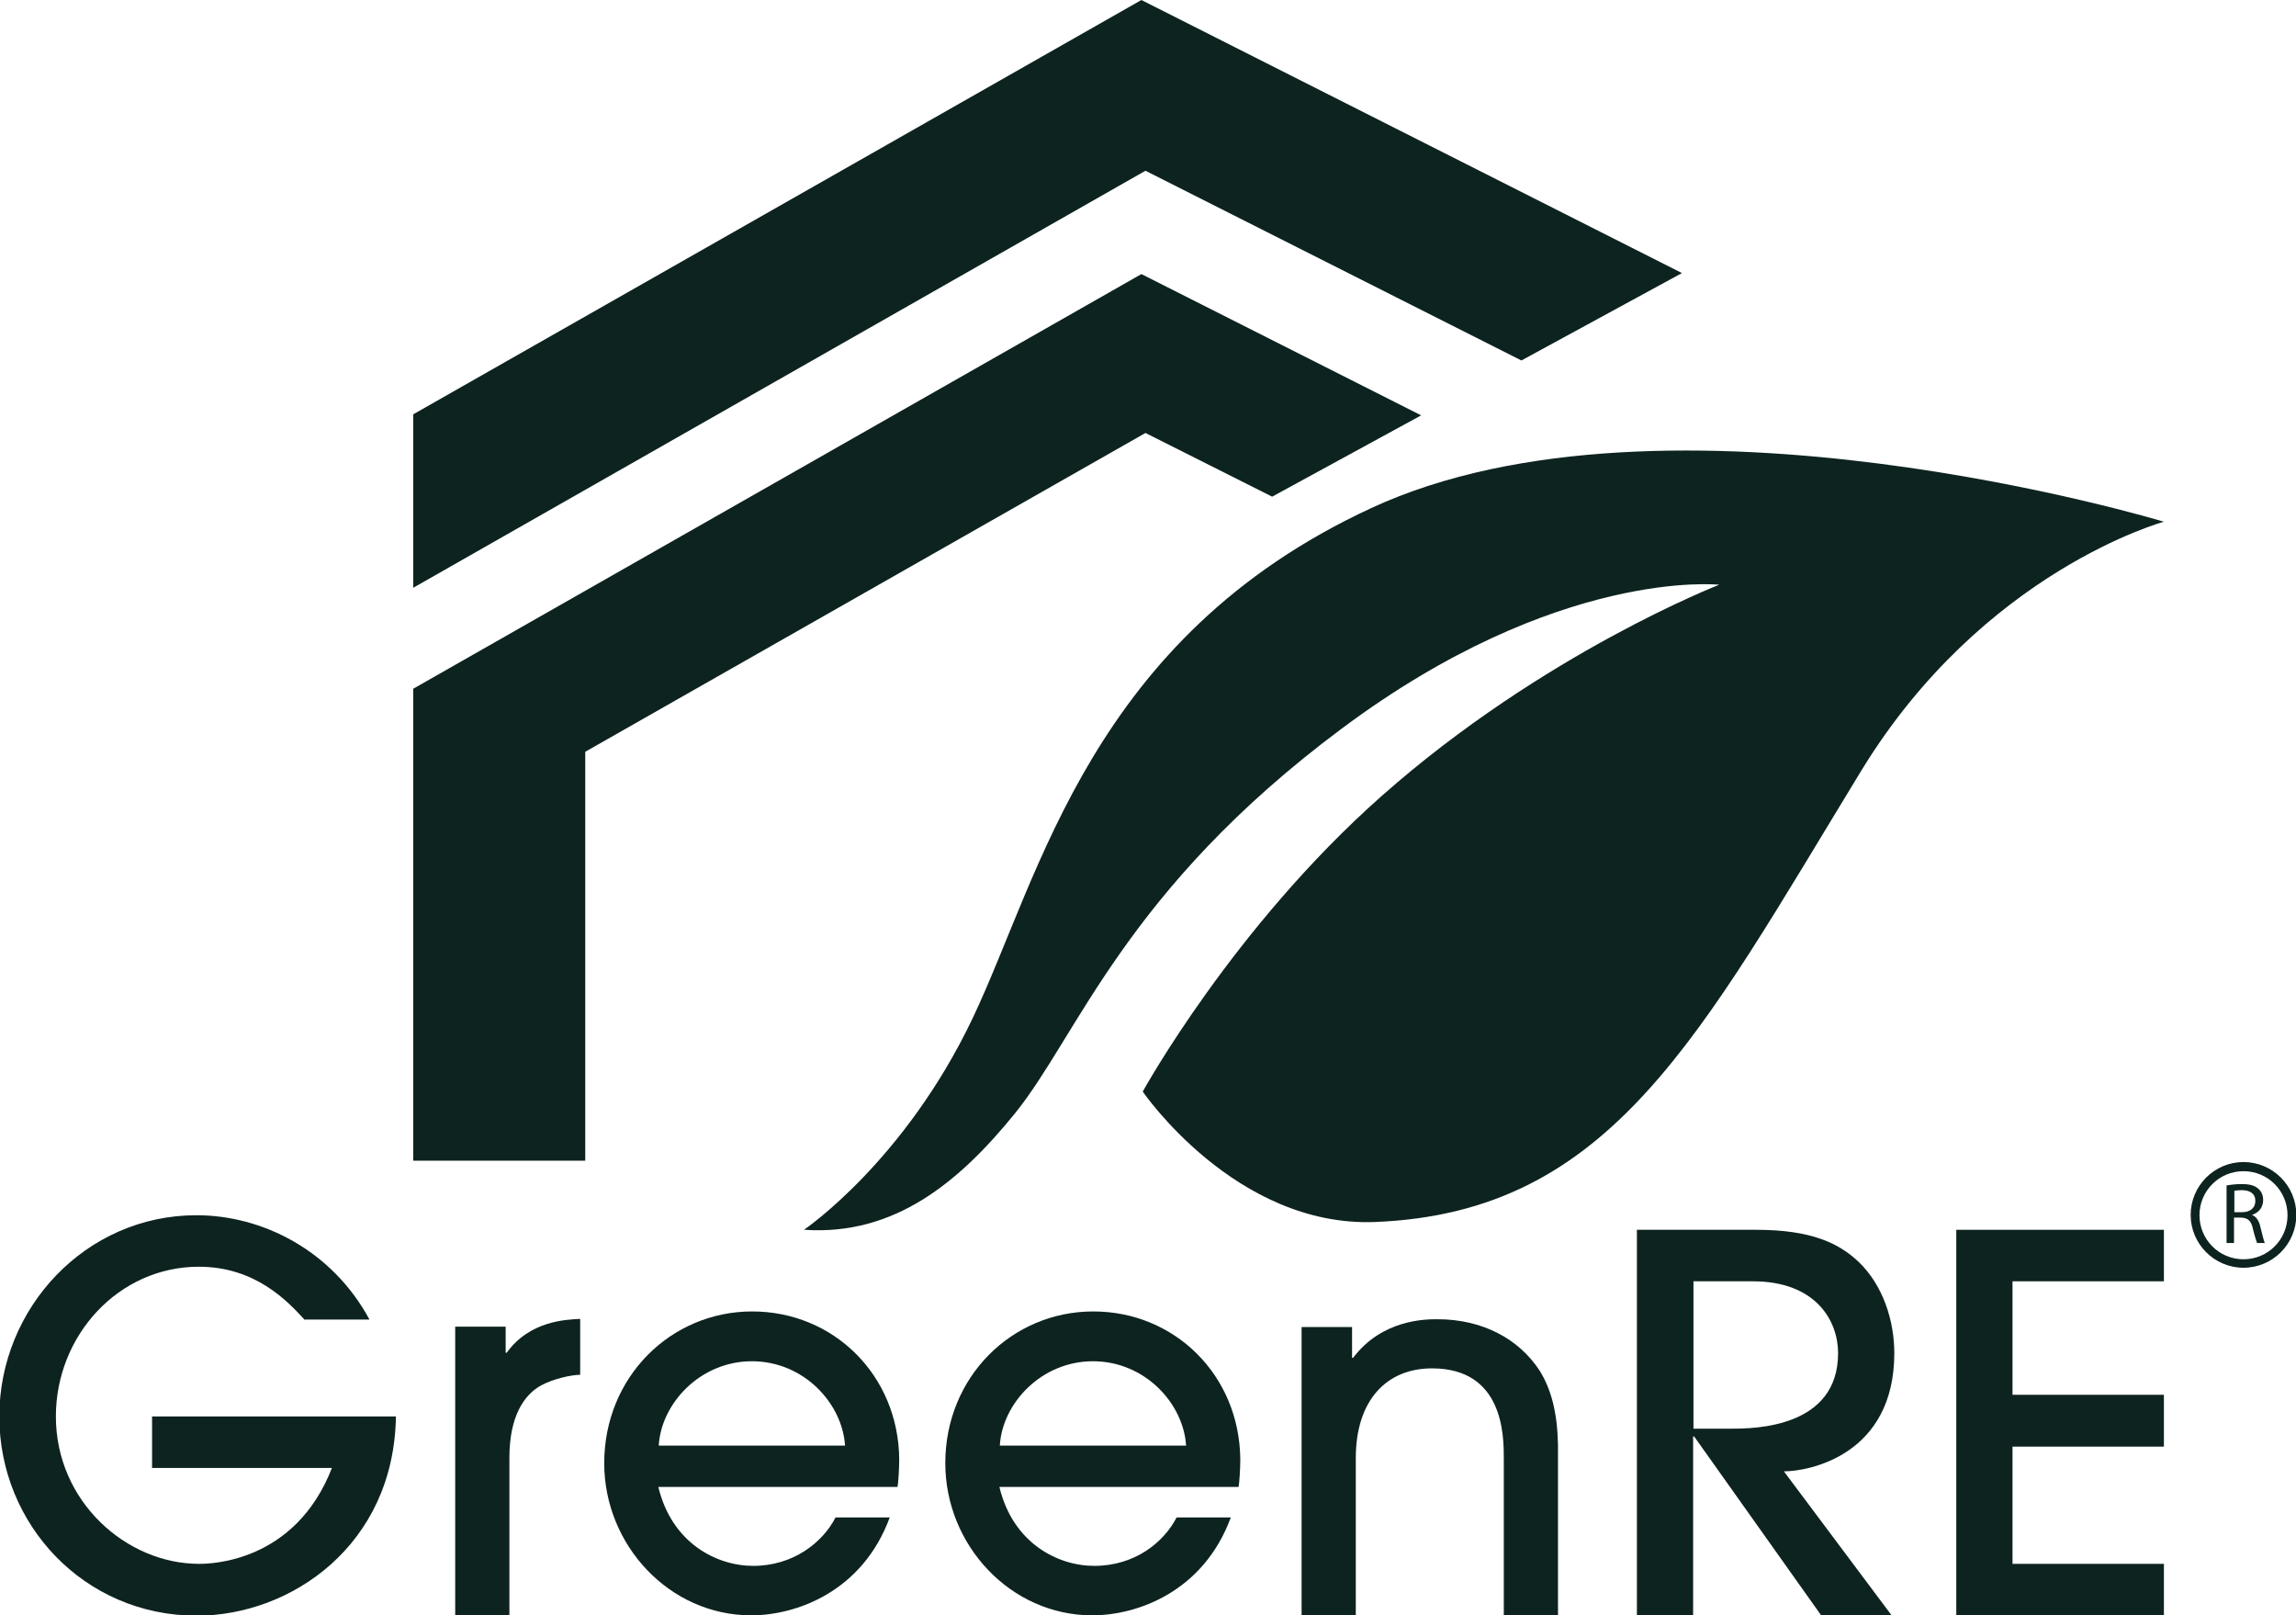
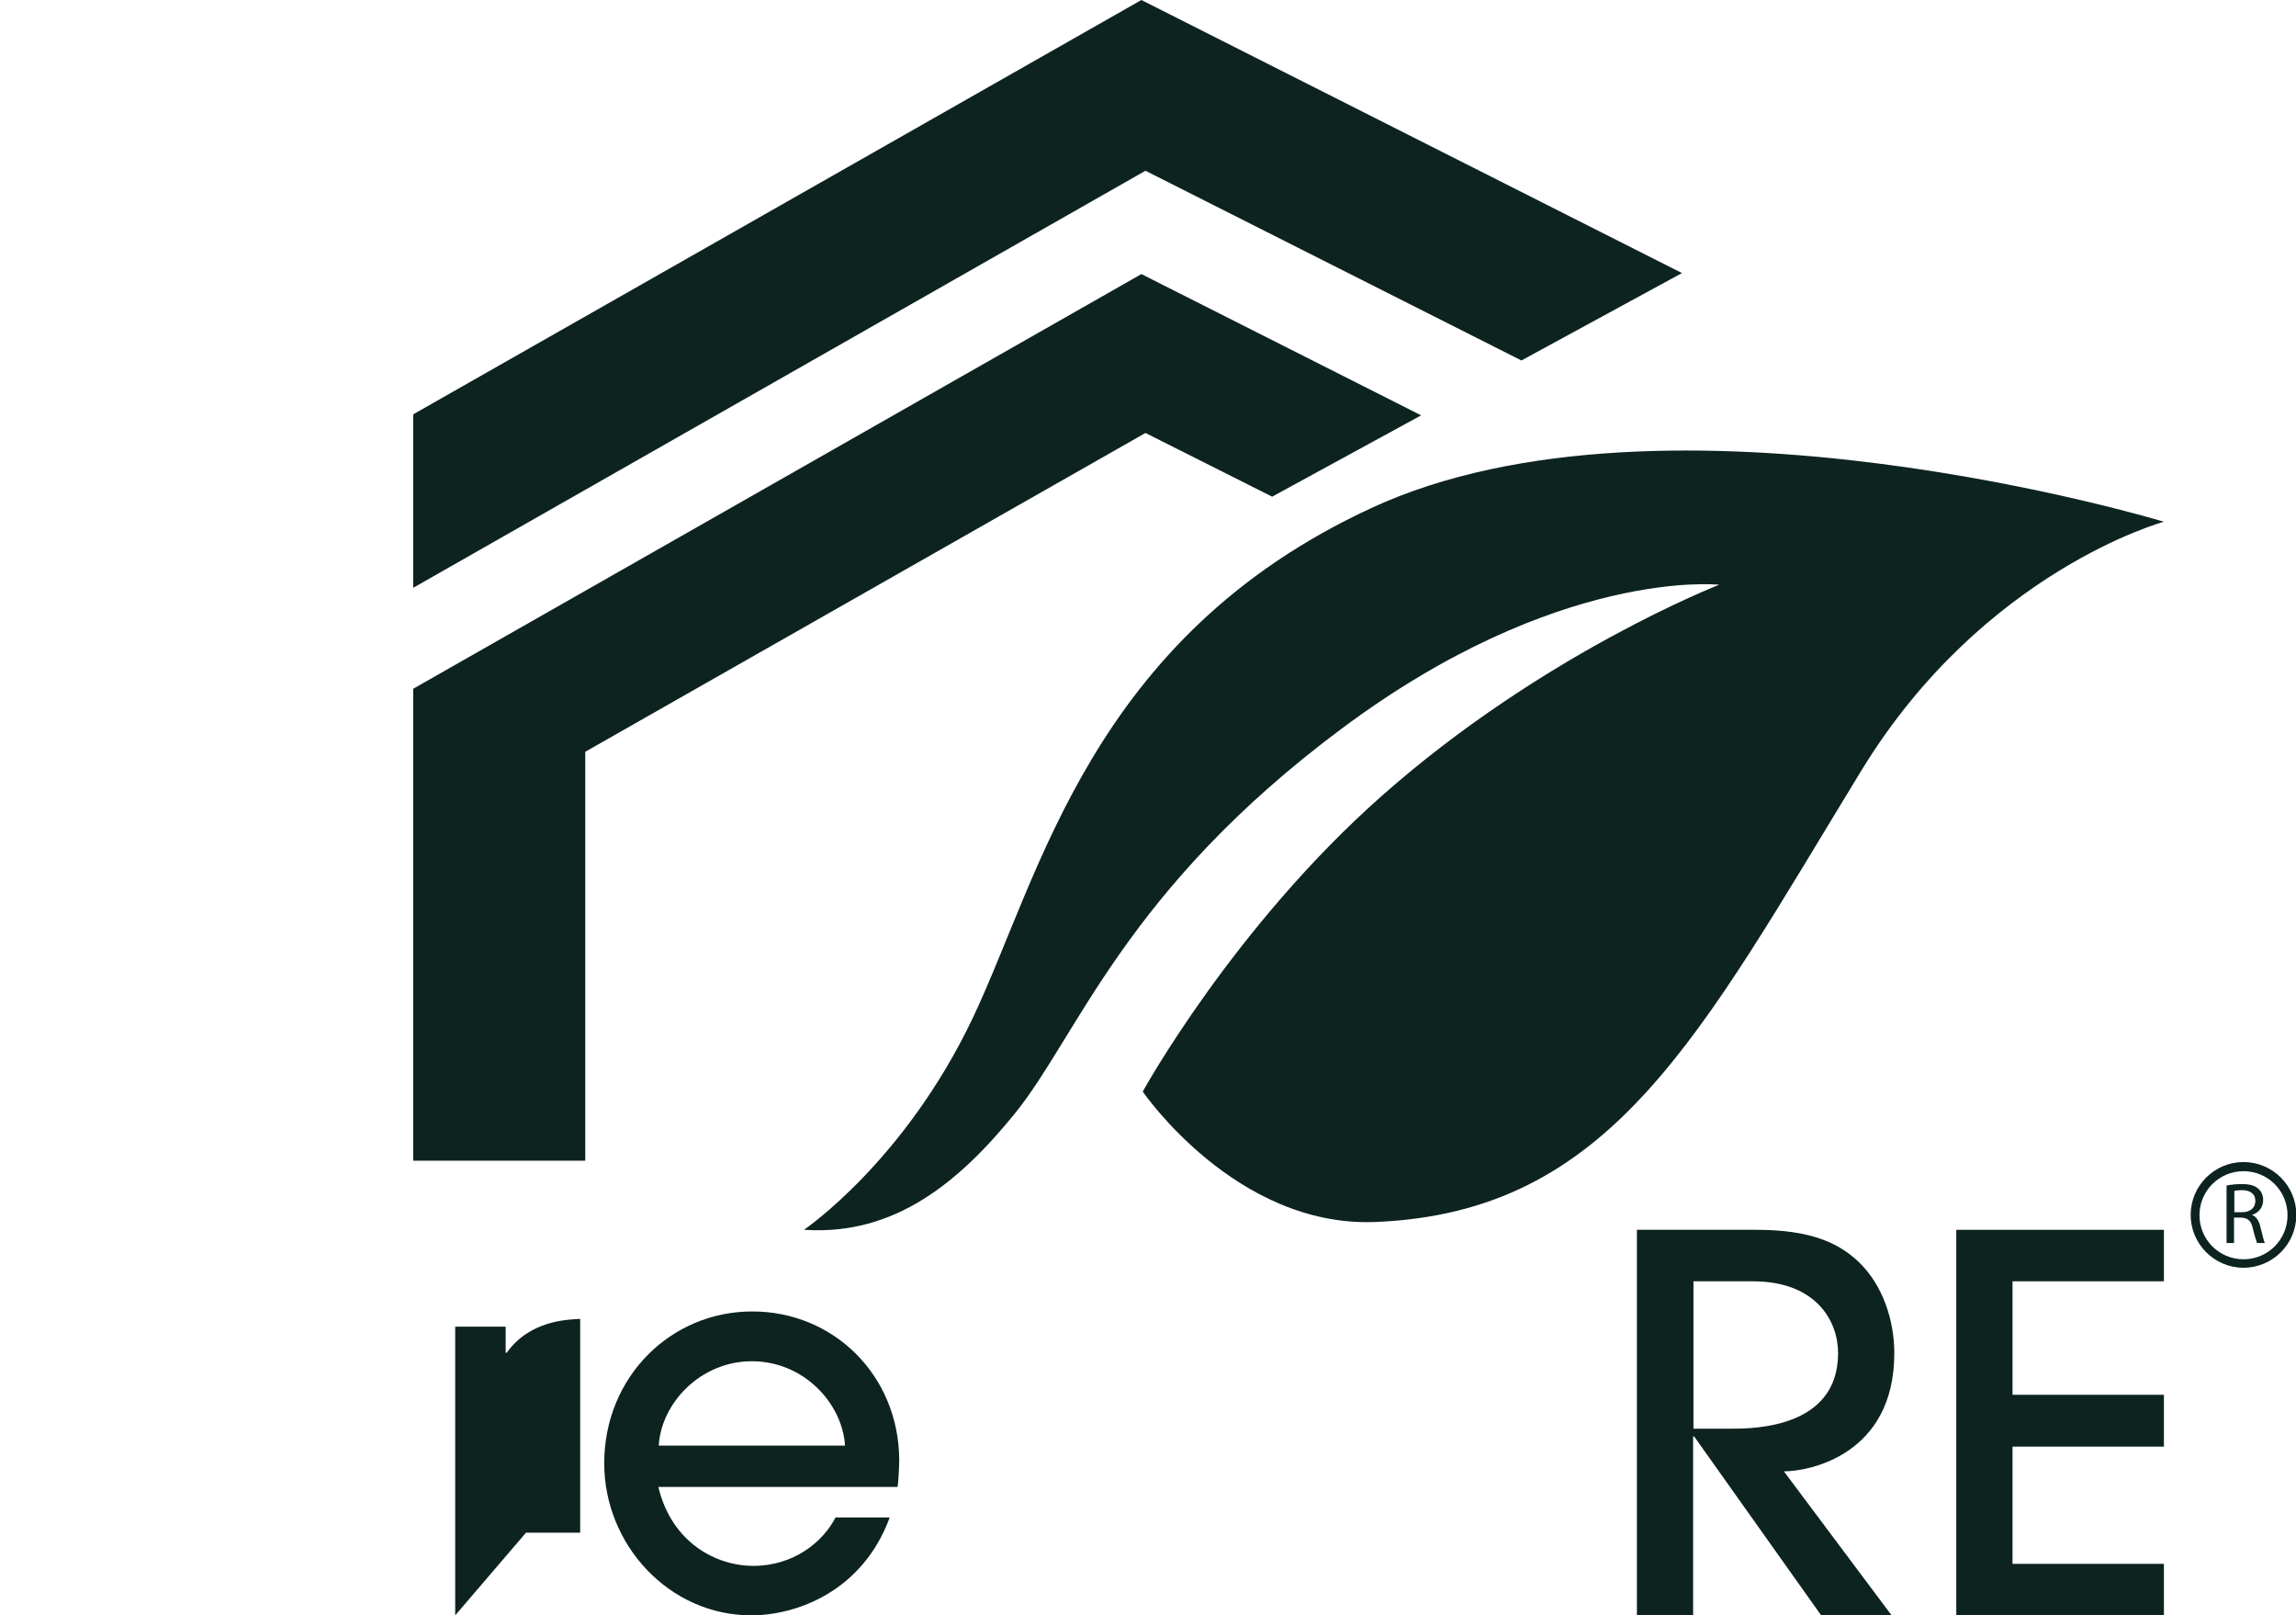
<svg xmlns="http://www.w3.org/2000/svg" id="Layer_2" data-name="Layer 2" viewBox="0 0 67.79 47.68">
  <defs>
    <style>
      .cls-1 {
        fill: #0d2320;
        stroke-width: 0px;
      }
    </style>
  </defs>
  <g id="Layer_1-2" data-name="Layer 1">
    <g>
-       <path class="cls-1" d="M8.98,38.94c-.48-.52-1.43-1.55-3.11-1.55-2.37,0-4.22,2.03-4.22,4.42,0,2.51,2.08,4.35,4.23,4.35.32,0,2.83-.03,3.92-2.83h-5.31v-1.52h7.2c-.06,3.81-3.11,5.88-5.88,5.88-3.32,0-5.83-2.69-5.83-5.88s2.54-5.94,5.82-5.94c1.94,0,4,1.03,5.11,3.08h-1.94Z" />
-       <path class="cls-1" d="M13.44,47.68v-8.52h1.49v.77h.03c.68-.95,1.77-.98,2.17-1v1.65c-.25,0-.77.11-1.15.31-.51.28-.94.92-.94,2.14v4.66h-1.6Z" />
+       <path class="cls-1" d="M13.44,47.68v-8.52h1.49v.77h.03c.68-.95,1.77-.98,2.17-1v1.65v4.66h-1.6Z" />
      <path class="cls-1" d="M19.44,43.9c.4,1.65,1.72,2.32,2.8,2.32,1.18,0,2.05-.69,2.43-1.43h1.6c-.81,2.2-2.77,2.89-4.09,2.89-2.42,0-4.34-2.08-4.34-4.49,0-2.55,1.97-4.48,4.37-4.48s4.32,1.88,4.34,4.37c0,.28-.03.71-.05.81h-7.06ZM24.95,42.67c-.08-1.25-1.22-2.49-2.75-2.49s-2.68,1.25-2.75,2.49h5.51Z" />
-       <path class="cls-1" d="M29.51,43.9c.4,1.65,1.72,2.32,2.8,2.32,1.19,0,2.05-.69,2.43-1.43h1.6c-.81,2.2-2.77,2.89-4.09,2.89-2.42,0-4.34-2.08-4.34-4.49,0-2.55,1.97-4.48,4.37-4.48s4.32,1.88,4.34,4.37c0,.28-.03.71-.05.81h-7.06ZM35.02,42.67c-.08-1.25-1.22-2.49-2.75-2.49s-2.68,1.25-2.75,2.49h5.51Z" />
-       <path class="cls-1" d="M44.4,47.68v-4.63c0-.66,0-2.66-2.12-2.66-1.34,0-2.25.94-2.25,2.65v4.65h-1.6v-8.52h1.49v.91h.03c.86-1.14,2.15-1.14,2.49-1.14,1.32,0,2.4.57,3.02,1.52.34.55.52,1.23.54,2.18v5.05h-1.6Z" />
      <path class="cls-1" d="M53.77,47.68l-3.75-5.28h-.03v5.28h-1.66v-11.38h3.52c1.6,0,2.43.38,3.03.95.72.69,1.05,1.74,1.05,2.69,0,3.01-2.52,3.49-3.26,3.49l3.18,4.25h-2.08ZM49.99,42.17h1.14c.68,0,3.14-.03,3.14-2.23,0-.95-.65-2.12-2.52-2.12h-1.75v4.35Z" />
      <polygon class="cls-1" points="57.76 47.68 57.76 36.3 63.89 36.3 63.89 37.82 59.42 37.82 59.42 41.17 63.89 41.17 63.89 42.7 59.42 42.7 59.42 46.16 63.89 46.16 63.89 47.68 57.76 47.68" />
      <path class="cls-1" d="M23.75,36.29s2.96-2.01,4.97-6.24c2.01-4.23,3.49-11.22,11.76-15.05,8.73-4.05,23.41.4,23.41.4,0,0-5.33,1.45-8.93,7.34-4.8,7.86-7.38,13.05-14.36,13.33-4.12.16-6.86-3.85-6.86-3.85,0,0,2.67-4.85,7.06-8.73,4.76-4.21,9.96-6.23,9.96-6.23,0,0-4.76-.52-11.15,4.25-6.39,4.76-7.78,9.05-9.64,11.35-1.63,2.01-3.54,3.62-6.22,3.44" />
      <polygon class="cls-1" points="44.92 10.64 49.66 8.06 33.7 0 12.2 12.23 12.2 17.35 33.82 5.04 44.92 10.64" />
      <polygon class="cls-1" points="37.56 14.66 41.96 12.26 33.7 8.09 12.2 20.33 12.2 34.26 17.28 34.26 17.28 22.19 33.82 12.78 37.56 14.66" />
      <path class="cls-1" d="M66.24,37.42c-.86,0-1.56-.7-1.56-1.56s.7-1.56,1.56-1.56,1.56.7,1.56,1.56-.7,1.56-1.56,1.56M66.24,34.57c-.72,0-1.3.58-1.3,1.3s.58,1.3,1.3,1.3,1.3-.58,1.3-1.3-.58-1.3-1.3-1.3" />
      <path class="cls-1" d="M65.75,34.99c.11-.02.27-.04.43-.04.24,0,.39.04.5.14.09.08.14.19.14.33,0,.23-.14.38-.33.44h0c.13.05.21.18.25.36.06.24.1.41.13.47h-.23s-.07-.2-.12-.41c-.05-.24-.14-.33-.35-.34h-.21v.75h-.22v-1.7ZM65.97,35.78h.23c.24,0,.39-.13.39-.33,0-.22-.16-.32-.4-.32-.11,0-.18.01-.22.02v.63Z" />
    </g>
  </g>
</svg>